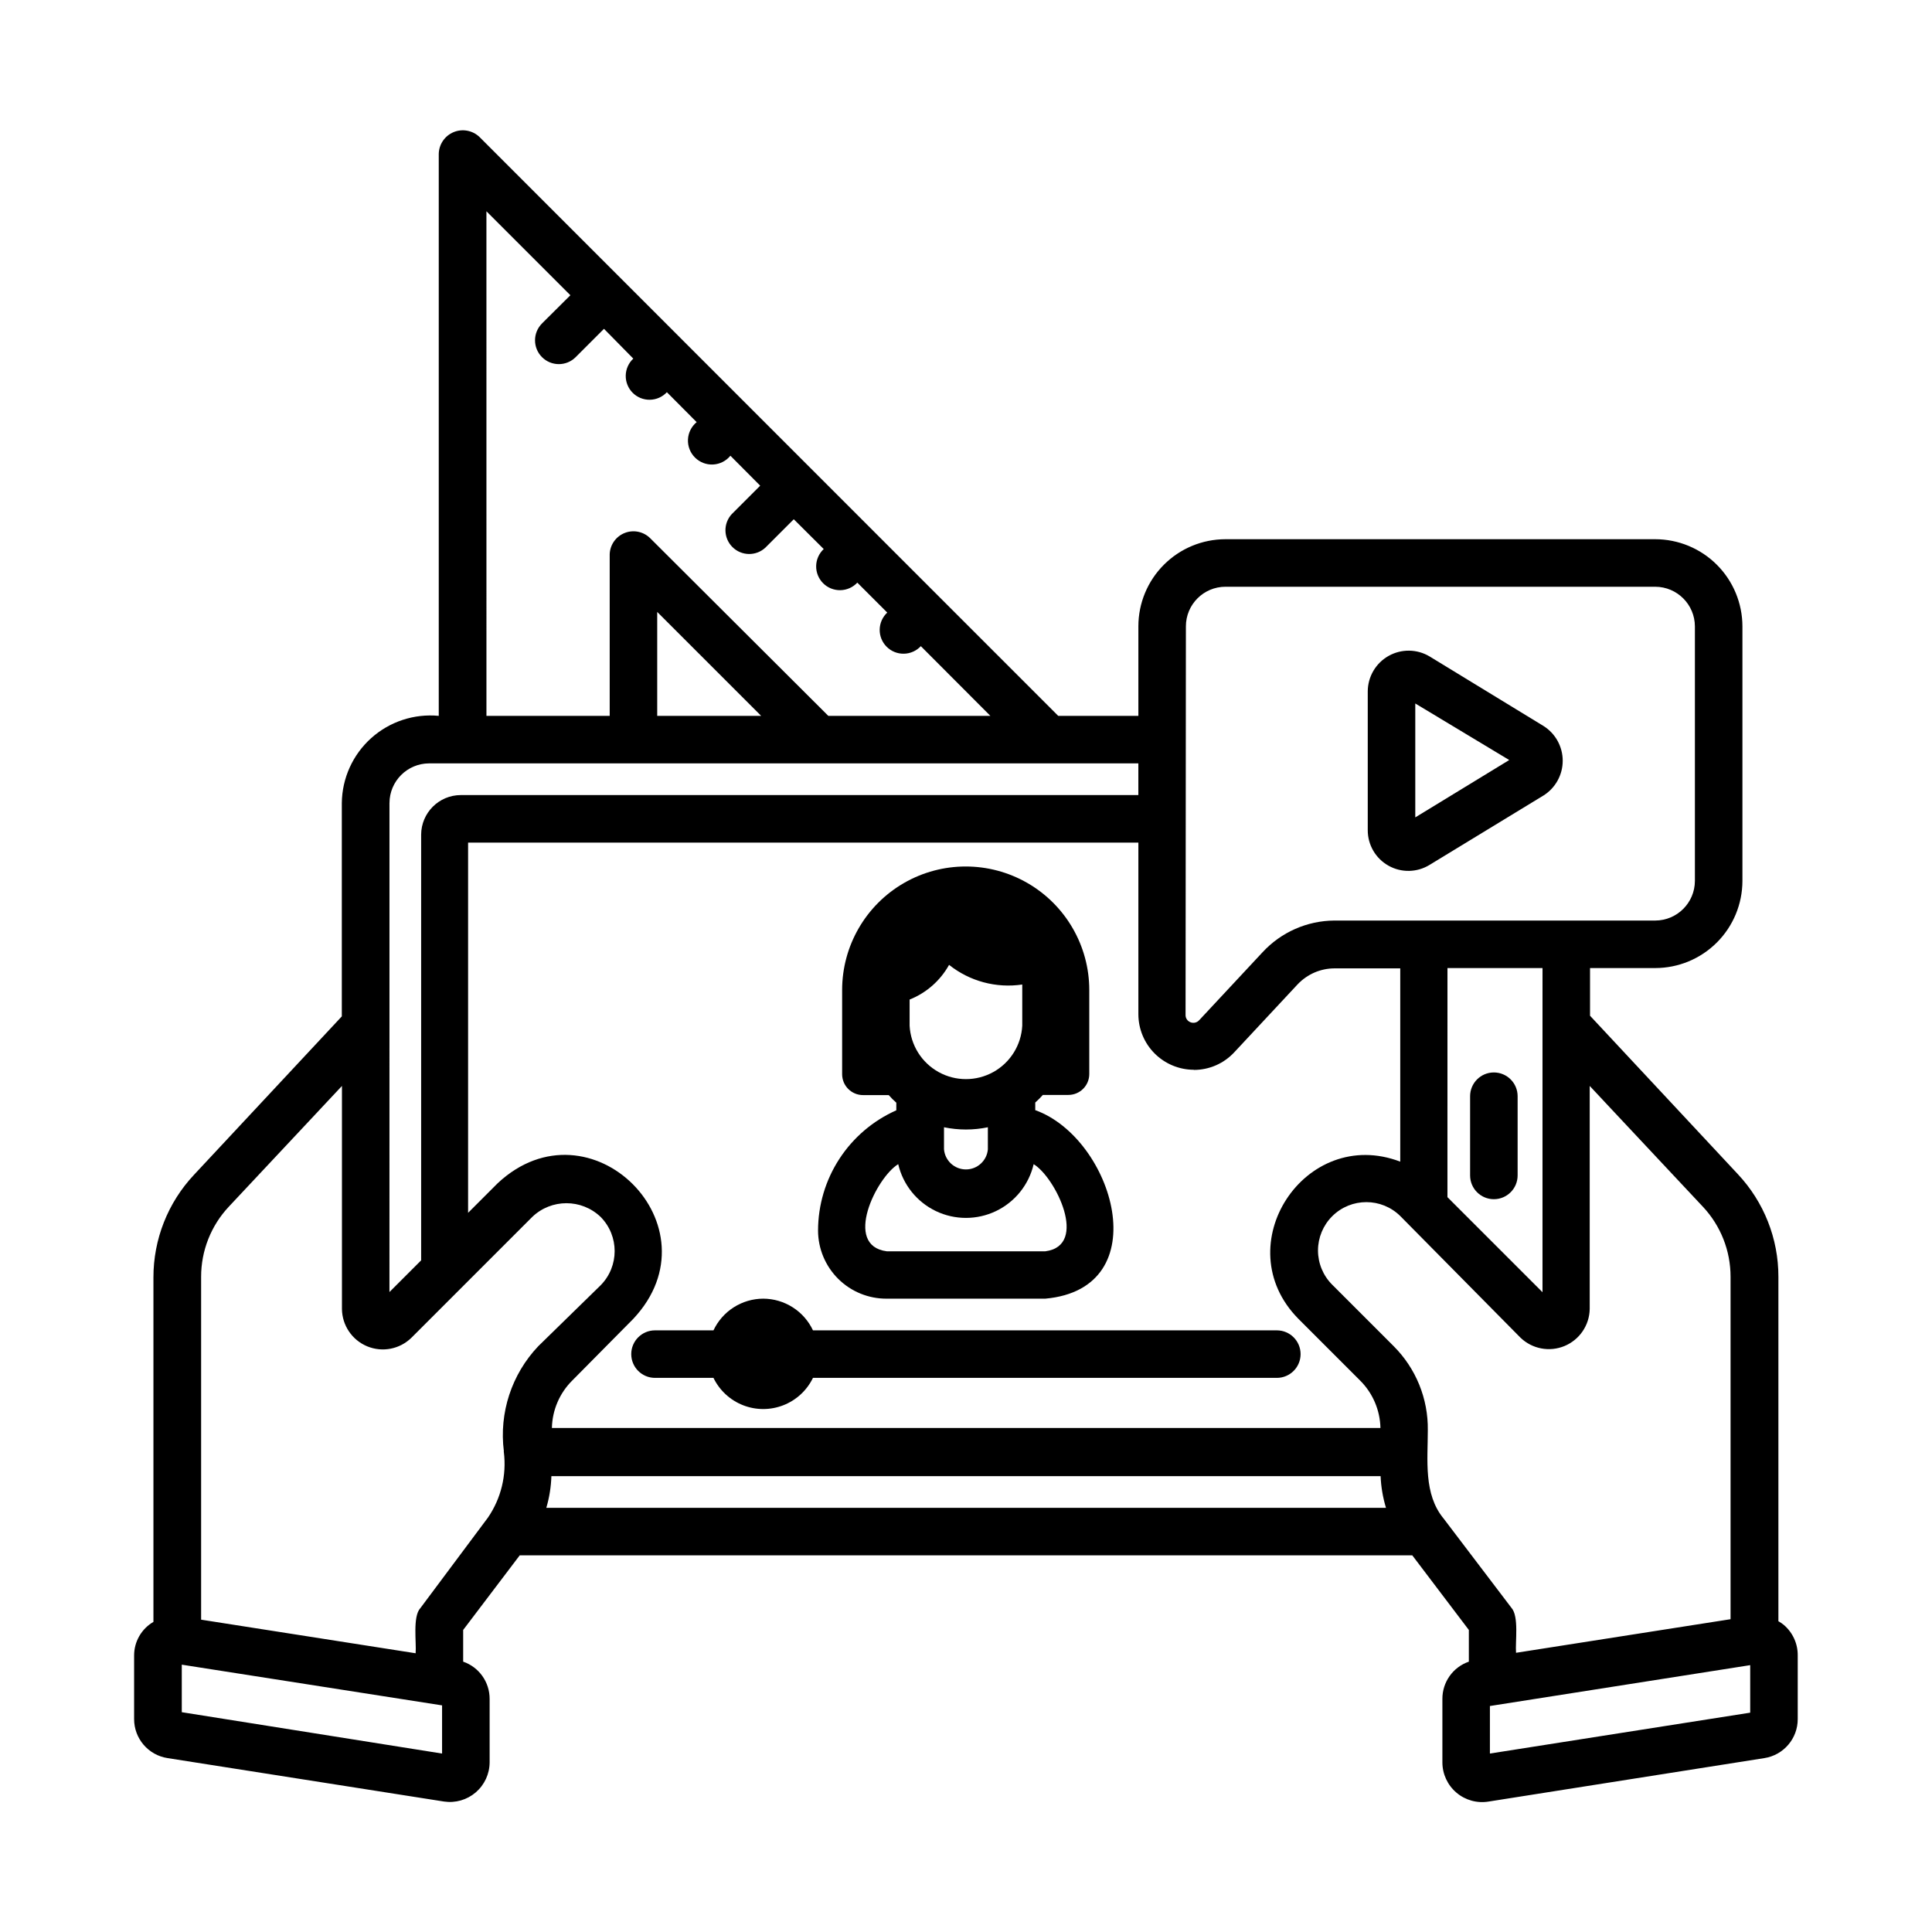
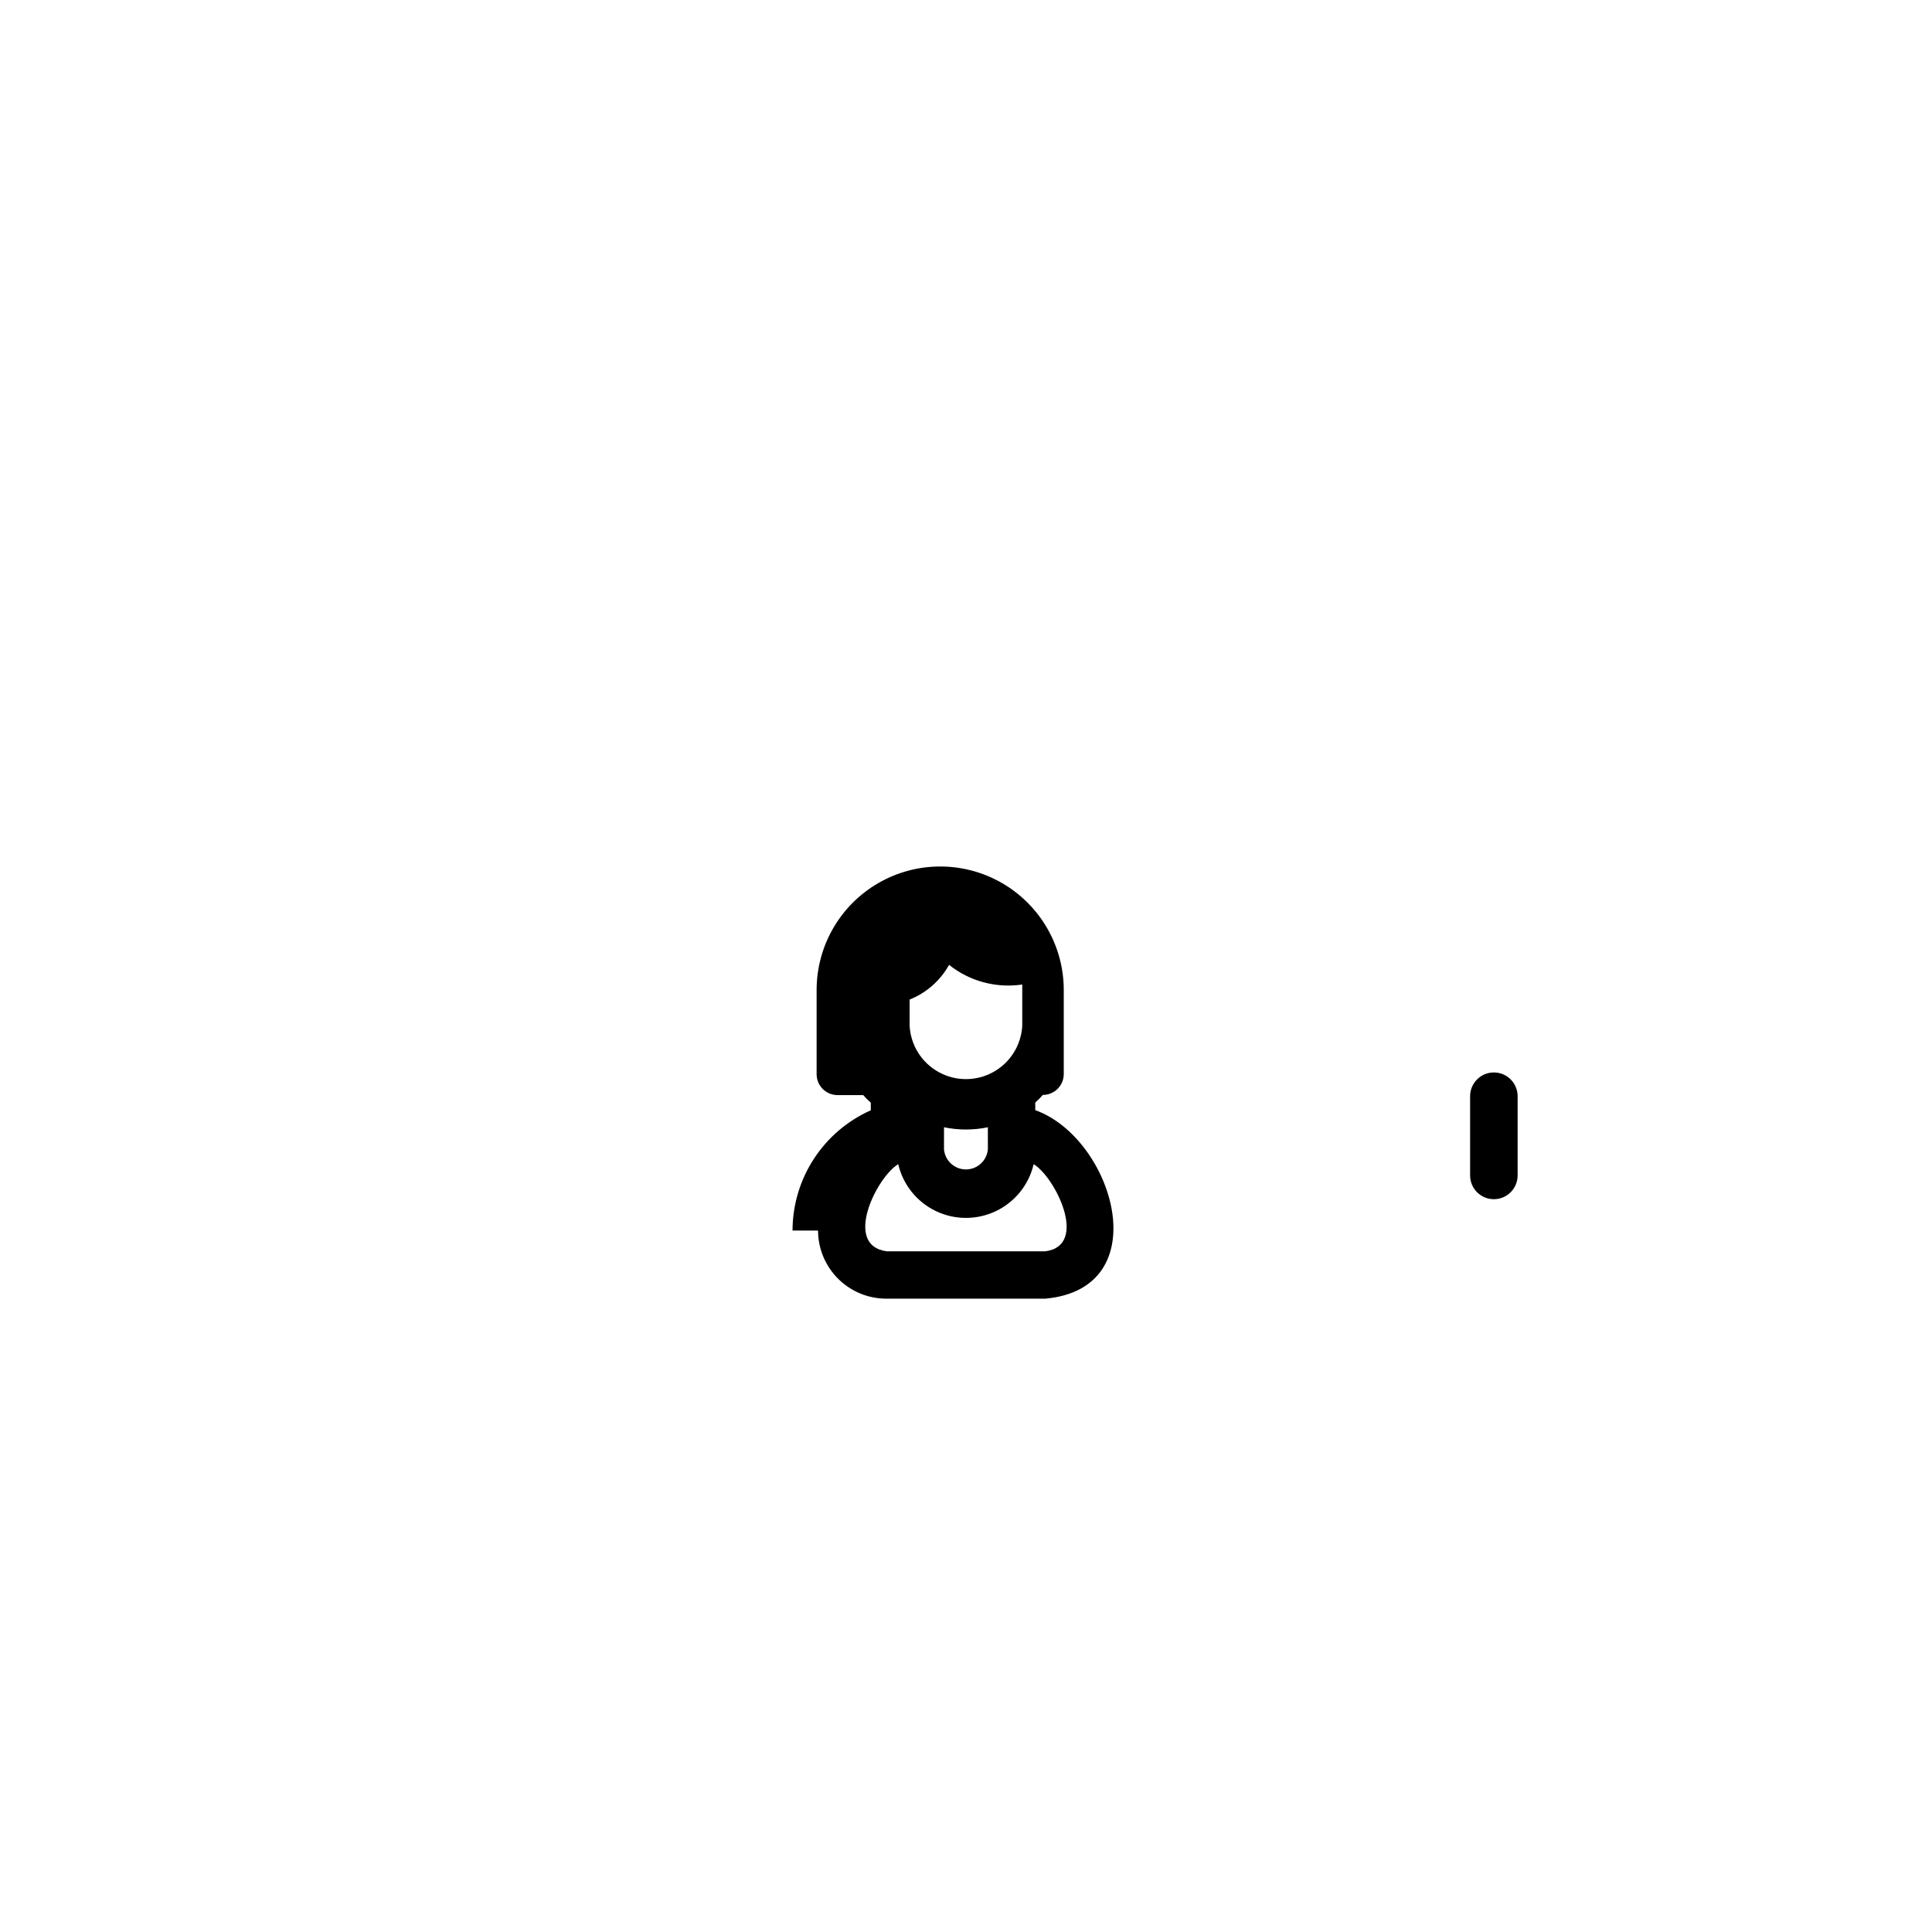
<svg xmlns="http://www.w3.org/2000/svg" fill="#000000" width="800px" height="800px" version="1.1" viewBox="144 144 512 512">
  <g>
    <path d="m539.89 461.8c3.477 0 6.297-2.82 6.297-6.301v-20.992c0-3.477-2.82-6.297-6.297-6.297-3.481 0-6.297 2.82-6.297 6.297v20.992c0 3.481 2.816 6.301 6.297 6.301z" />
-     <path d="m346.26 488.16c-2.766 0.008-5.473 0.801-7.809 2.289-2.332 1.484-4.195 3.606-5.375 6.109h-15.492c-3.477 0-6.297 2.82-6.297 6.297s2.82 6.297 6.297 6.297h15.492c1.609 3.316 4.41 5.906 7.844 7.25 3.434 1.344 7.246 1.344 10.68 0s6.234-3.934 7.844-7.25h122.93c3.477 0 6.297-2.82 6.297-6.297s-2.82-6.297-6.297-6.297h-122.93c-1.176-2.504-3.039-4.625-5.375-6.109-2.332-1.488-5.039-2.281-7.809-2.289z" />
-     <path d="m360.79 470.11c0.012 4.812 1.941 9.422 5.359 12.812 3.418 3.387 8.047 5.273 12.863 5.238h41.984c29.977-2.688 18.094-42.531-2.644-49.961v-2.016h-0.004c0.715-0.629 1.387-1.301 2.016-2.016h6.762c1.469 0 2.879-0.582 3.918-1.621 1.039-1.039 1.625-2.449 1.625-3.918v-22.254c0-11.699-6.242-22.508-16.375-28.359-10.133-5.848-22.617-5.848-32.75 0-10.129 5.852-16.371 16.66-16.371 28.359v22.293c0 3.062 2.481 5.543 5.539 5.543h6.805c0.629 0.715 1.301 1.387 2.016 2.016v2.016c-6.168 2.742-11.406 7.207-15.086 12.863-3.684 5.656-5.644 12.254-5.656 19.004zm24.266-61.211v-0.004c4.441-1.77 8.133-5.016 10.457-9.195 5.461 4.352 12.488 6.234 19.395 5.207v10.918c-0.273 5.144-3.176 9.785-7.68 12.281-4.508 2.496-9.98 2.496-14.488 0s-7.41-7.137-7.684-12.281zm20.738 33.84v5.836l0.004-0.004c-0.258 3.019-2.785 5.34-5.816 5.34s-5.559-2.32-5.812-5.34v-5.836c3.836 0.797 7.793 0.797 11.629 0zm-23.762 9.781 0.004-0.004c1.27 5.441 4.938 10.012 9.977 12.43 5.039 2.414 10.902 2.414 15.938 0 5.039-2.418 8.711-6.988 9.98-12.43 5.793 3.527 14.652 21.578 3.106 23.09l-42.023 0.004c-11.672-1.512-2.773-19.566 3.023-23.094z" />
-     <path d="m616.72 574.61c-0.441-0.367-0.918-0.691-1.426-0.965v-91.273c0.02-10.105-3.828-19.84-10.746-27.207l-39.172-41.984v-12.637h17.297c6.121-0.008 11.988-2.445 16.316-6.773s6.762-10.195 6.773-16.316v-67.469c-0.012-6.121-2.445-11.988-6.773-16.316s-10.195-6.762-16.316-6.773h-113.9c-6.125 0-12 2.43-16.328 6.762-4.332 4.332-6.766 10.203-6.766 16.328v23.723h-21.242l-153.37-153.41c-1.828-1.746-4.512-2.25-6.844-1.289-2.336 0.965-3.883 3.215-3.949 5.738v148.96c-6.531-0.625-13.031 1.52-17.914 5.906-4.879 4.387-7.703 10.621-7.777 17.184v56.551l-39.172 41.984c-6.922 7.367-10.766 17.102-10.75 27.207v91.273c-3.184 1.848-5.137 5.262-5.121 8.941v16.797c-0.016 5.184 3.773 9.598 8.902 10.367l73.219 11.504c3.023 0.453 6.094-0.434 8.414-2.422 2.32-1.992 3.664-4.891 3.68-7.949v-16.793c0.027-4.465-2.793-8.449-7.012-9.906v-8.398l14.988-19.773h236.54l14.988 19.773v8.398c-4.223 1.457-7.043 5.441-7.012 9.906v16.793c0.004 3.102 1.375 6.043 3.746 8.039 2.367 2 5.496 2.852 8.555 2.332l73.008-11.504c5.113-0.789 8.879-5.195 8.859-10.367v-16.797c0.047-3.129-1.309-6.113-3.695-8.145zm-63.941-158.82v70.66l-25.191-25.191 0.004-60.711h25.191zm-94.504-105.8c0-5.797 4.699-10.496 10.496-10.496h113.9c5.785 0.023 10.473 4.711 10.496 10.496v67.469c-0.023 5.789-4.711 10.473-10.496 10.496h-85.059c-7.231 0.051-14.113 3.09-19.02 8.398l-16.793 18.012v-0.004c-0.578 0.652-1.504 0.871-2.312 0.547-0.812-0.309-1.336-1.102-1.301-1.973zm2.098 117.55c4.082 0.004 7.981-1.699 10.75-4.703l16.793-18.012v0.004c2.547-2.684 6.082-4.203 9.781-4.199h17.383v51.219c-25.191-9.613-46.184 22.211-26.996 41.648l16.332 16.332c3.371 3.336 5.312 7.856 5.414 12.598h-219.57c0.098-4.742 2.043-9.262 5.414-12.598l16.164-16.332c22.965-24.477-11.461-58.777-35.938-35.938l-7.852 7.852v-98.117h177.63v45.512c0.012 3.894 1.562 7.625 4.316 10.379 2.754 2.75 6.484 4.305 10.379 4.316zm-170.25 107.65h219.75c0.117 2.848 0.598 5.668 1.426 8.398h-222.52c0.805-2.734 1.254-5.555 1.344-8.398zm-17.215-335.2 22.25 22.25-7.516 7.473 0.004 0.004c-2.469 2.457-2.477 6.453-0.02 8.922 2.457 2.469 6.453 2.481 8.922 0.02l7.516-7.516 7.766 7.894c-1.25 1.164-1.973 2.789-2.004 4.496-0.031 1.707 0.637 3.356 1.844 4.566 1.207 1.207 2.856 1.871 4.562 1.84 1.711-0.027 3.332-0.75 4.5-2l7.891 7.934c-1.383 1.137-2.219 2.809-2.305 4.594-0.082 1.789 0.594 3.531 1.863 4.793 1.27 1.266 3.012 1.93 4.801 1.84 1.785-0.094 3.453-0.938 4.582-2.324l7.894 7.934-7.516 7.516c-2.312 2.481-2.242 6.348 0.156 8.746 2.398 2.398 6.266 2.465 8.746 0.152l7.516-7.516 7.934 7.894c-1.25 1.164-1.973 2.789-2.004 4.496-0.031 1.707 0.637 3.356 1.844 4.566 1.207 1.207 2.856 1.871 4.562 1.84 1.711-0.027 3.332-0.75 4.5-2l7.934 7.934c-1.25 1.164-1.973 2.789-2.004 4.496s0.637 3.356 1.844 4.562c1.207 1.211 2.856 1.875 4.562 1.844 1.711-0.027 3.332-0.75 4.496-2l18.43 18.473h-42.945l-47.191-47.066c-1.77-1.77-4.418-2.324-6.746-1.414-2.332 0.91-3.902 3.113-4 5.613v42.867h-32.664zm72.805 133.72h-27.543v-27.543zm-98.496 23.09c0.023-5.789 4.707-10.473 10.496-10.496h187.96v8.398h-179.57c-5.785 0.02-10.473 4.707-10.496 10.496v112.81l-8.398 8.398 0.004-64.699v-64.906zm13.938 251.91-68.98-10.961v-12.594l68.98 10.789zm-5.75-38.543c-2.098 2.227-1.008 9.238-1.258 11.965l-56.848-8.902v-90.852c-0.012-6.91 2.617-13.562 7.344-18.598l29.977-31.992v59.113c0.051 4.344 2.688 8.238 6.703 9.895s8.633 0.754 11.73-2.297l31.992-31.992c5.066-4.859 13.066-4.859 18.137 0 4.945 5.019 4.945 13.078 0 18.098l-16.543 16.164c-7.059 7.441-10.402 17.66-9.109 27.836-0.047 0.078-0.047 0.172 0 0.25 0.75 6.086-0.742 12.234-4.199 17.297zm271.18-23.723c-5.375-6.465-4.199-15.574-4.199-23.426 0.117-8.332-3.137-16.355-9.027-22.25l-16.332-16.332c-2.398-2.406-3.746-5.668-3.742-9.062 0.004-3.398 1.359-6.656 3.762-9.055 5.012-4.996 13.121-4.988 18.117 0.02l31.781 32.16c3.106 2.992 7.684 3.859 11.664 2.211s6.606-5.5 6.684-9.809v-59.113l30.02 32.035v-0.004c4.703 5.035 7.316 11.668 7.305 18.559v90.727l-56.848 8.902c-0.25-2.812 0.84-9.699-1.258-11.965zm12.258 62.262v-12.594l68.98-10.832v12.594z" />
-     <path d="m511.97 373.42c3.398 1.906 7.555 1.824 10.875-0.211l30.188-18.391v0.004c3.172-1.988 5.102-5.469 5.102-9.215s-1.93-7.231-5.102-9.219l-30.188-18.43c-3.336-1.988-7.481-2.035-10.863-0.129-3.383 1.91-5.484 5.484-5.512 9.367v36.82c-0.008 3.898 2.098 7.5 5.5 9.402zm7.094-42.992 24.898 14.988-24.898 15.199z" />
+     <path d="m360.79 470.11c0.012 4.812 1.941 9.422 5.359 12.812 3.418 3.387 8.047 5.273 12.863 5.238h41.984c29.977-2.688 18.094-42.531-2.644-49.961v-2.016h-0.004c0.715-0.629 1.387-1.301 2.016-2.016c1.469 0 2.879-0.582 3.918-1.621 1.039-1.039 1.625-2.449 1.625-3.918v-22.254c0-11.699-6.242-22.508-16.375-28.359-10.133-5.848-22.617-5.848-32.75 0-10.129 5.852-16.371 16.66-16.371 28.359v22.293c0 3.062 2.481 5.543 5.539 5.543h6.805c0.629 0.715 1.301 1.387 2.016 2.016v2.016c-6.168 2.742-11.406 7.207-15.086 12.863-3.684 5.656-5.644 12.254-5.656 19.004zm24.266-61.211v-0.004c4.441-1.77 8.133-5.016 10.457-9.195 5.461 4.352 12.488 6.234 19.395 5.207v10.918c-0.273 5.144-3.176 9.785-7.68 12.281-4.508 2.496-9.98 2.496-14.488 0s-7.41-7.137-7.684-12.281zm20.738 33.84v5.836l0.004-0.004c-0.258 3.019-2.785 5.34-5.816 5.34s-5.559-2.32-5.812-5.34v-5.836c3.836 0.797 7.793 0.797 11.629 0zm-23.762 9.781 0.004-0.004c1.27 5.441 4.938 10.012 9.977 12.43 5.039 2.414 10.902 2.414 15.938 0 5.039-2.418 8.711-6.988 9.98-12.43 5.793 3.527 14.652 21.578 3.106 23.09l-42.023 0.004c-11.672-1.512-2.773-19.566 3.023-23.094z" />
  </g>
</svg>